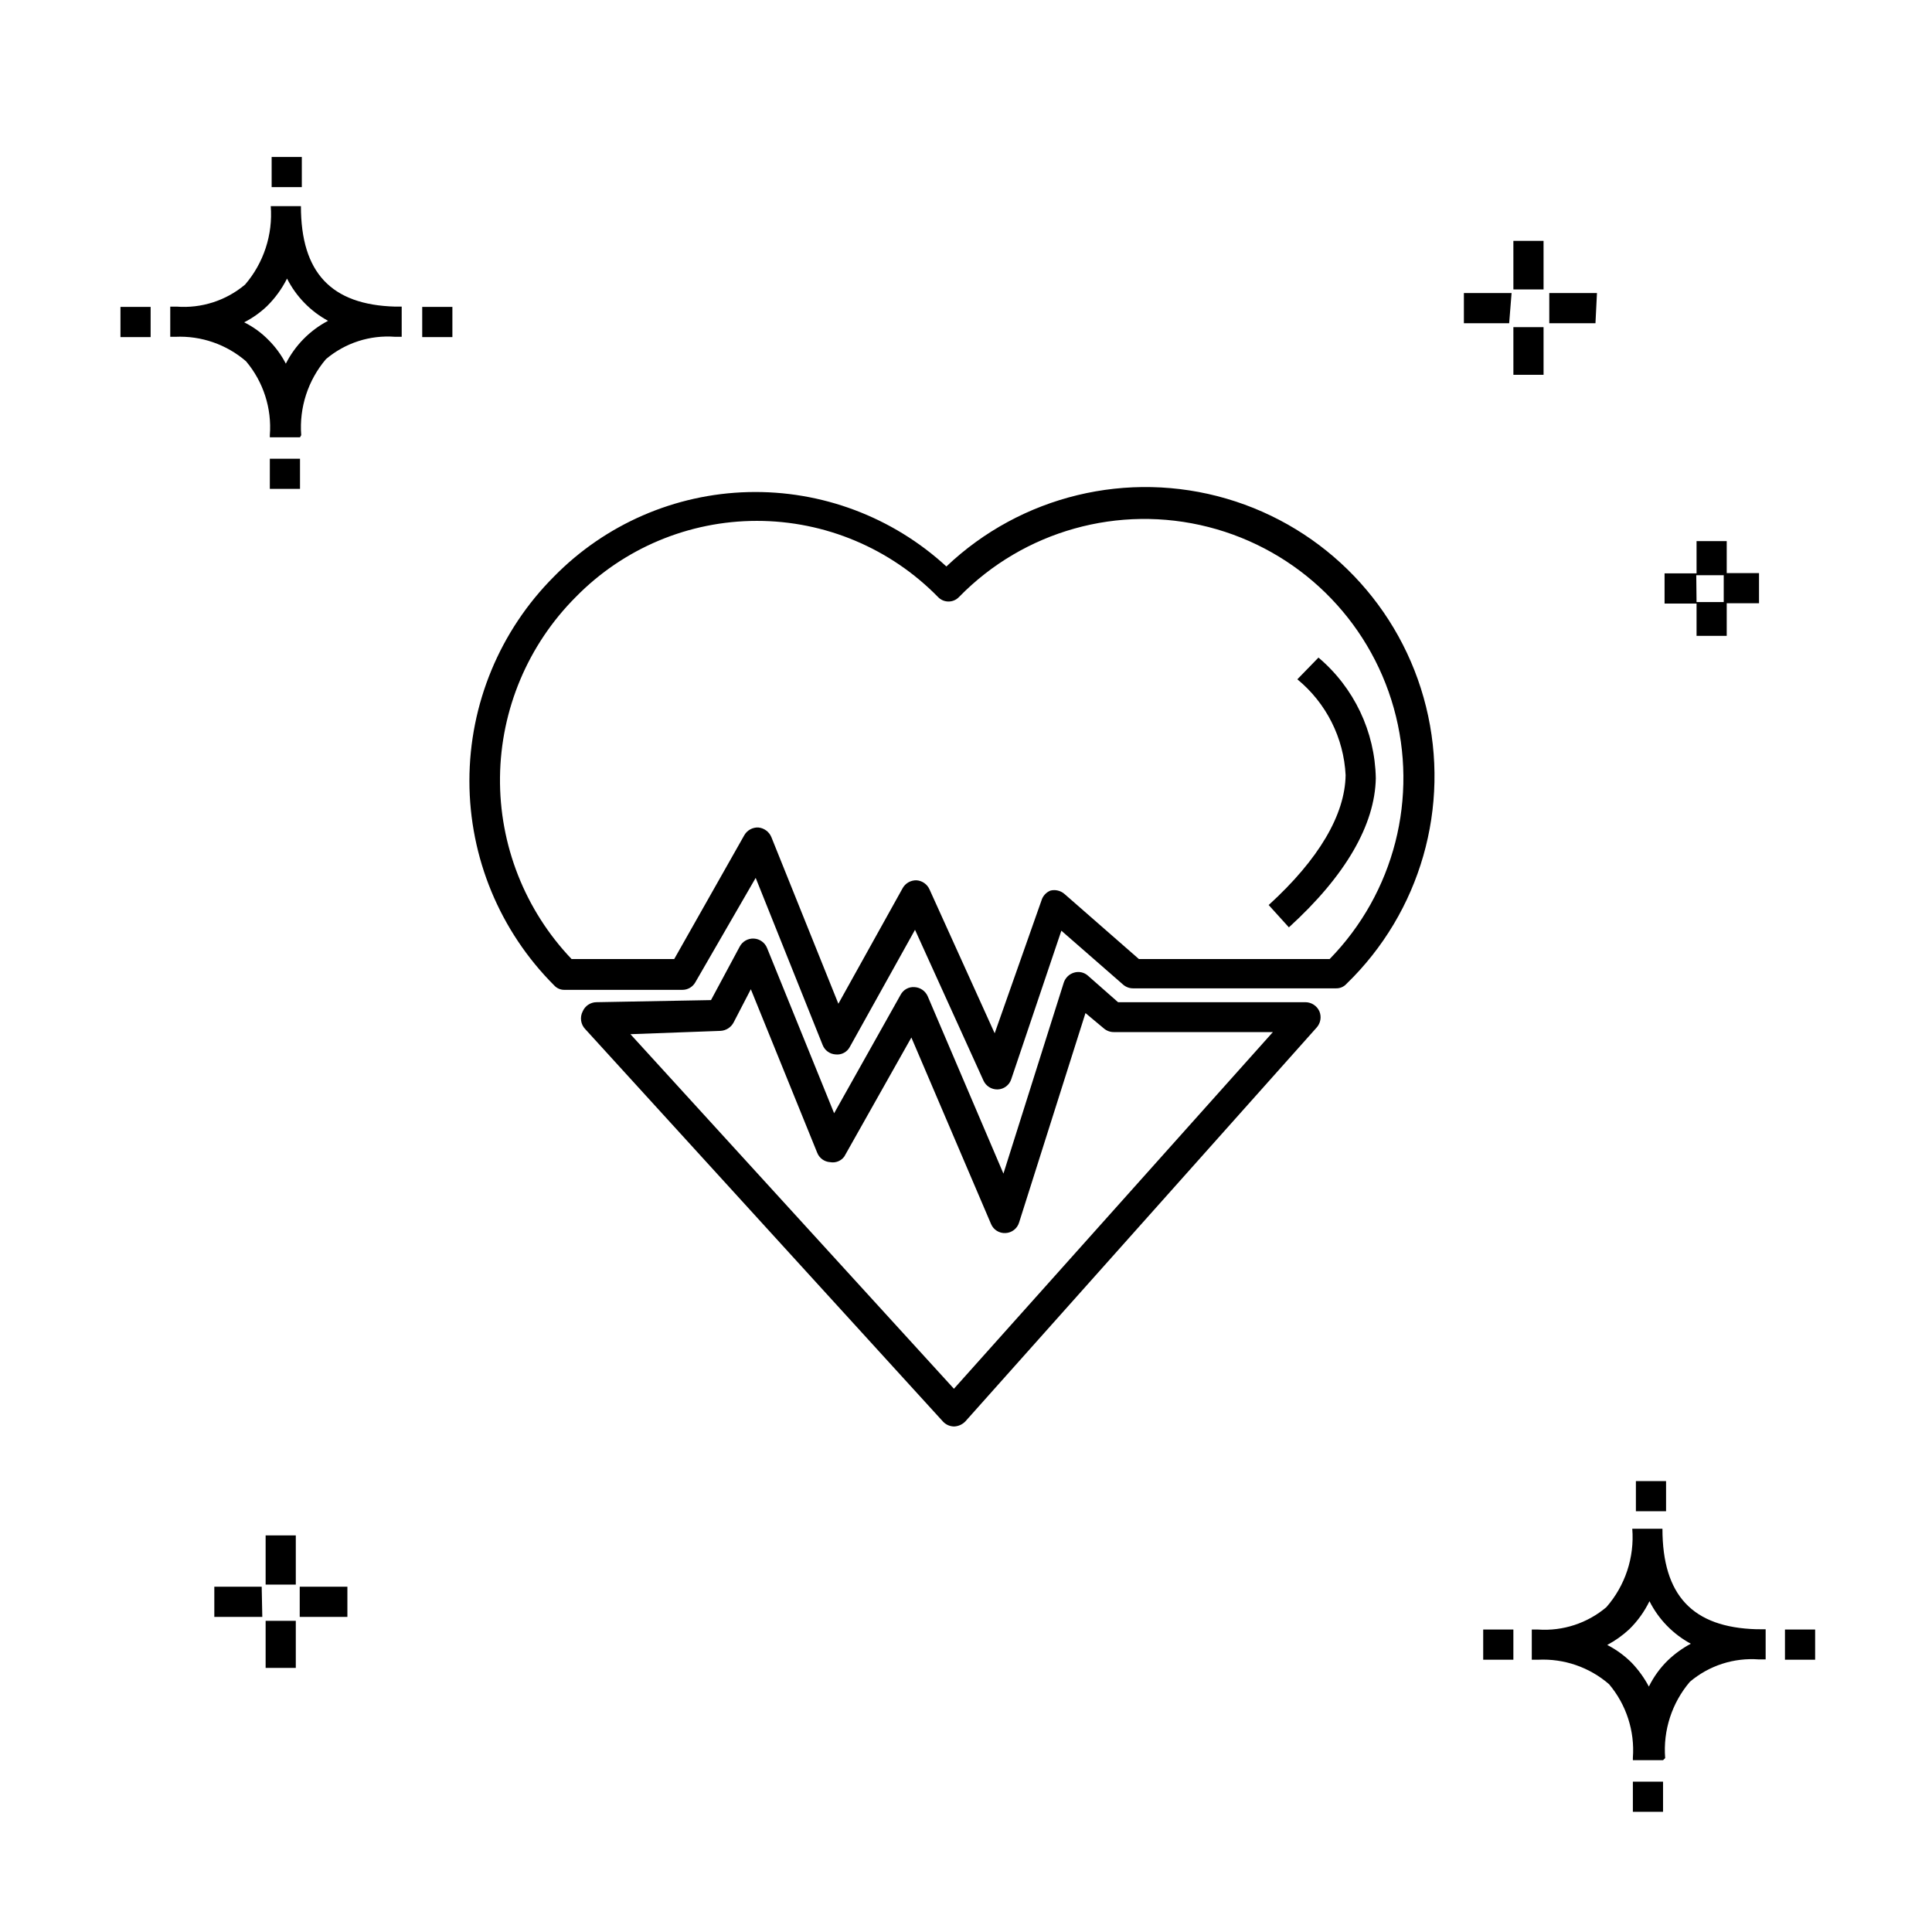
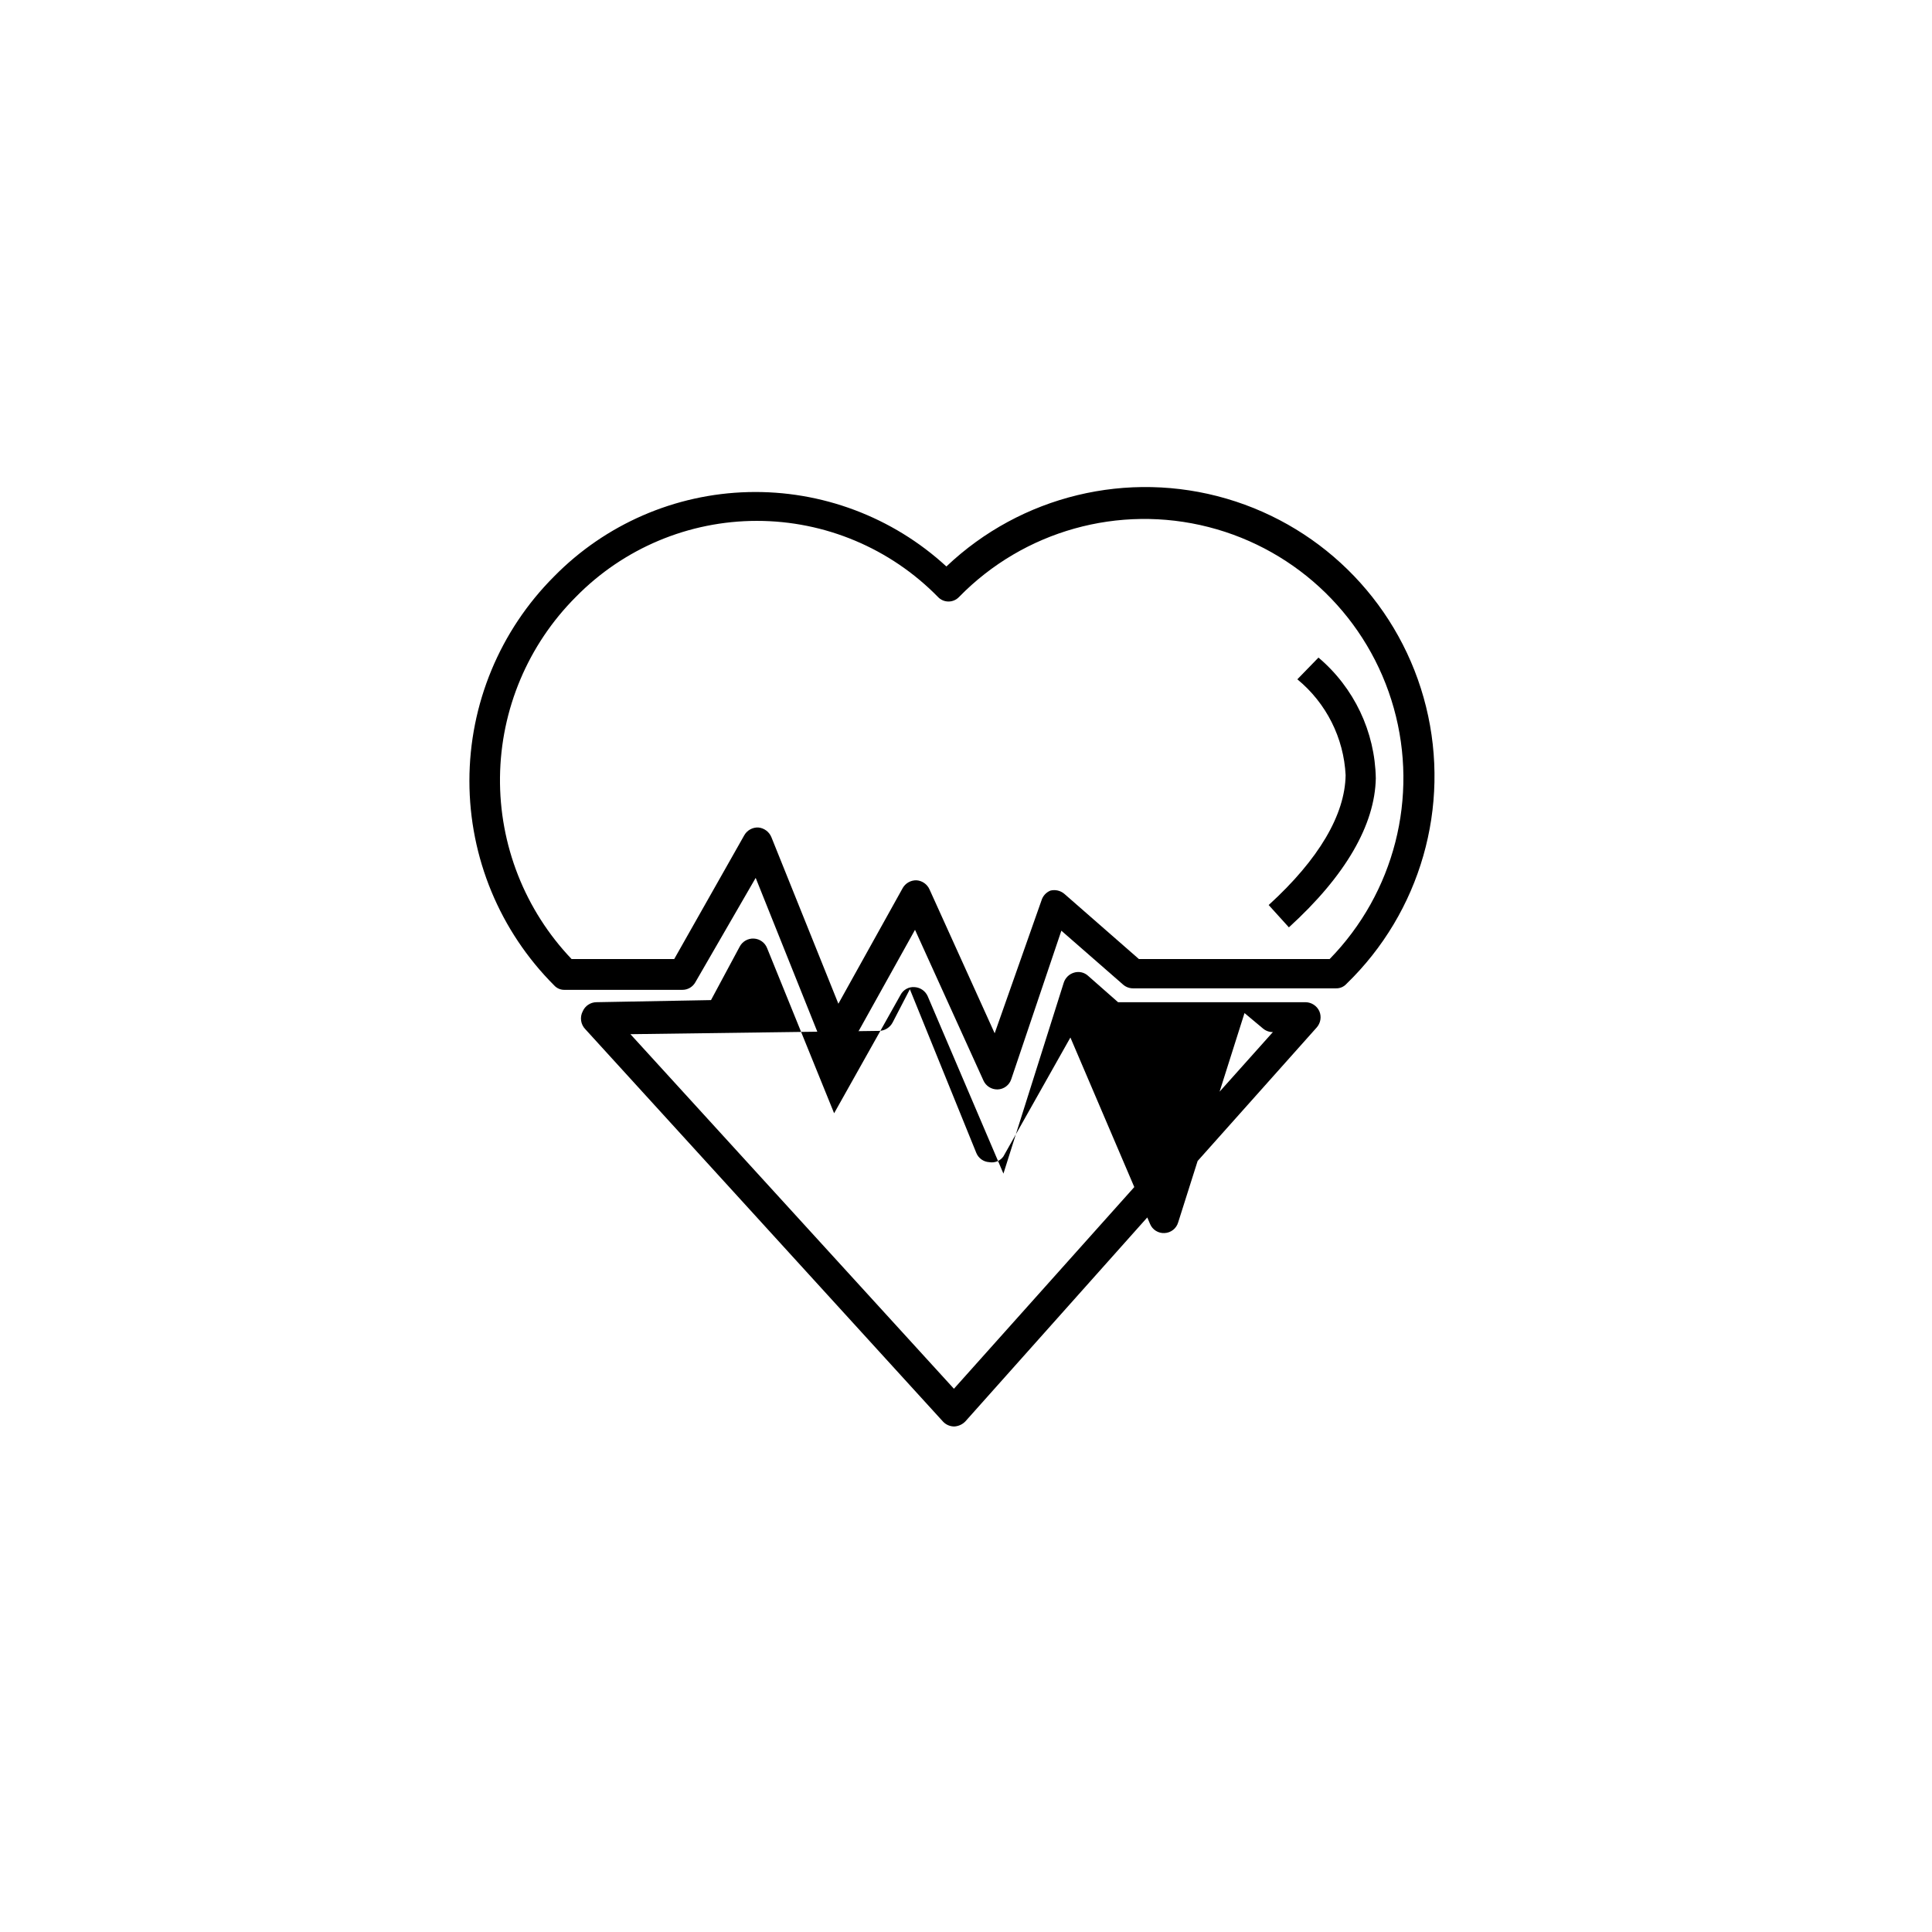
<svg xmlns="http://www.w3.org/2000/svg" fill="#000000" width="800px" height="800px" version="1.1" viewBox="144 144 512 512">
  <g>
-     <path d="m396.88 522.03c-1.121 0-2.188-0.465-2.957-1.277l-94.766-103.96c-1.27-1.27-1.559-3.215-0.719-4.801 0.625-1.434 2.031-2.371 3.598-2.398l30.387-0.559 7.598-14.156c0.727-1.395 2.199-2.234 3.769-2.148 1.57 0.086 2.941 1.086 3.508 2.551l17.754 43.742 17.594-31.348c0.711-1.395 2.199-2.219 3.758-2.078 1.504 0.102 2.824 1.023 3.441 2.398l20.074 47.023 15.992-50.621c0.418-1.273 1.434-2.262 2.719-2.641 1.281-0.395 2.676-0.09 3.676 0.801l7.996 7.039h49.66l0.004-0.004c1.59 0.016 3.023 0.953 3.68 2.398 0.617 1.457 0.336 3.141-0.723 4.32l-93.082 104.36c-0.777 0.816-1.836 1.301-2.961 1.359zm-85.809-103.96 85.73 93.965 84.527-94.523h-42.145c-0.965 0.012-1.902-0.332-2.641-0.961l-4.879-4.078-17.59 55.5c-0.48 1.605-1.926 2.731-3.602 2.801-1.656 0.094-3.195-0.867-3.836-2.402l-21.113-49.422-17.754 31.508v0.004c-0.848 1.195-2.316 1.789-3.758 1.52-1.531-0.082-2.875-1.051-3.438-2.481l-17.594-43.344-4.559 8.797c-0.688 1.324-2.027 2.176-3.519 2.238z" />
+     <path d="m396.88 522.03c-1.121 0-2.188-0.465-2.957-1.277l-94.766-103.96c-1.27-1.27-1.559-3.215-0.719-4.801 0.625-1.434 2.031-2.371 3.598-2.398l30.387-0.559 7.598-14.156c0.727-1.395 2.199-2.234 3.769-2.148 1.57 0.086 2.941 1.086 3.508 2.551l17.754 43.742 17.594-31.348c0.711-1.395 2.199-2.219 3.758-2.078 1.504 0.102 2.824 1.023 3.441 2.398l20.074 47.023 15.992-50.621c0.418-1.273 1.434-2.262 2.719-2.641 1.281-0.395 2.676-0.09 3.676 0.801l7.996 7.039h49.66l0.004-0.004c1.59 0.016 3.023 0.953 3.68 2.398 0.617 1.457 0.336 3.141-0.723 4.32l-93.082 104.36c-0.777 0.816-1.836 1.301-2.961 1.359zm-85.809-103.96 85.73 93.965 84.527-94.523c-0.965 0.012-1.902-0.332-2.641-0.961l-4.879-4.078-17.59 55.5c-0.48 1.605-1.926 2.731-3.602 2.801-1.656 0.094-3.195-0.867-3.836-2.402l-21.113-49.422-17.754 31.508v0.004c-0.848 1.195-2.316 1.789-3.758 1.52-1.531-0.082-2.875-1.051-3.438-2.481l-17.594-43.344-4.559 8.797c-0.688 1.324-2.027 2.176-3.519 2.238z" />
    <path d="m408.32 432.71c-1.578 0.02-3.019-0.891-3.68-2.32l-18.152-39.984-17.273 31.027c-0.719 1.379-2.215 2.176-3.758 2-1.535-0.082-2.879-1.051-3.441-2.481l-17.754-44.305-15.992 27.668v0.004c-0.699 1.242-2.016 2.008-3.438 2h-31.27c-1.035 0.012-2.027-0.426-2.719-1.199-14.371-14.367-22.445-33.859-22.445-54.18 0-20.324 8.074-39.812 22.445-54.18 13.598-13.844 32.047-21.859 51.445-22.352 19.402-0.492 38.23 6.574 52.516 19.711 19.785-18.781 48.062-25.625 74.246-17.969 26.184 7.66 46.32 28.66 52.867 55.141 6.551 26.484-1.477 54.449-21.074 73.426-0.707 0.797-1.734 1.234-2.797 1.203h-53.742c-0.965 0.008-1.902-0.332-2.637-0.961l-16.395-14.316-13.277 39.348c-0.504 1.574-1.945 2.66-3.598 2.719zm-21.434-55.418v-0.004c1.5 0.105 2.824 1.027 3.438 2.402l17.273 38.145 12.398-35.188c0.352-1.199 1.234-2.172 2.398-2.637 1.297-0.316 2.664 0.012 3.68 0.879l19.754 17.273h50.539c17.141-17.543 23.621-42.898 17-66.516-6.621-23.617-25.336-41.906-49.102-47.98-23.762-6.074-48.961 0.988-66.102 18.531-0.727 0.773-1.738 1.211-2.801 1.211-1.059 0-2.074-0.438-2.797-1.211-12.637-12.895-29.93-20.16-47.984-20.16-18.051 0-35.348 7.266-47.98 20.16-12.676 12.684-19.887 29.824-20.098 47.754-0.207 17.93 6.602 35.234 18.977 48.211h27.191l18.555-32.789c0.754-1.348 2.211-2.156 3.758-2.078 1.531 0.152 2.852 1.137 3.438 2.559l17.754 44.145 17.035-30.629h-0.004c0.746-1.324 2.164-2.125 3.68-2.082z" />
    <path d="m485.57 389.76-5.359-5.918c13.355-12.156 20.23-23.992 20.391-34.387h0.004c-0.484-9.902-5.133-19.141-12.797-25.43l5.598-5.758c9.438 7.973 14.977 19.633 15.195 31.988-0.238 12.316-7.996 25.828-23.031 39.504z" />
-     <path d="m222.39 586.01h-7.996v-12.477h7.996zm13.672-13.516h-12.633v-7.996h12.633zm-22.551 0h-12.715v-7.996h12.555zm8.879-8.555h-7.996v-13.035h7.996zm379.21-251.43h-7.996v-8.559h-8.477v-7.996h8.477v-8.555h7.996v8.477h8.559v7.996h-8.559zm-7.996-8.957h7.199v-7.117h-7.277zm-40.543-60.219h-7.996l-0.004-12.633h7.996zm13.754-13.676-12.238 0.004v-7.996h12.637zm-22.871 0-11.996 0.004v-7.996h12.637zm9.117-8.957h-7.996l-0.004-12.871h7.996zm23.668 403.45v-7.996h7.996v7.996zm7.996-13.676h-7.996v-0.641 0.004c0.531-7.082-1.738-14.086-6.316-19.512-5.199-4.5-11.93-6.816-18.793-6.481h-1.68v-7.996h1.68c6.562 0.449 13.047-1.676 18.074-5.918 5.004-5.719 7.484-13.215 6.875-20.793h7.996c0 17.672 7.996 26.148 24.949 26.629l2.402 0.004v7.996h-1.758c-6.644-0.512-13.227 1.613-18.312 5.918-4.781 5.609-7.137 12.887-6.559 20.23zm-14.793-30.547c2.391 1.23 4.574 2.82 6.477 4.719 1.805 1.887 3.34 4.012 4.559 6.316 1.27-2.59 2.973-4.945 5.039-6.957 1.816-1.738 3.859-3.215 6.078-4.398-4.723-2.543-8.547-6.481-10.957-11.273-1.344 2.766-3.156 5.285-5.356 7.438-1.758 1.633-3.719 3.031-5.84 4.156zm-32.867 3.918v-7.996h7.996v7.996zm79.969 0v-7.996h7.996v7.996zm-39.504-39.344v-7.996h7.996v7.996zm-362.02-270.94v-7.996h7.996v7.996zm7.996-13.676h-7.996v-0.559c0.551-7.109-1.719-14.148-6.316-19.594-5.184-4.469-11.879-6.785-18.715-6.477h-1.359v-7.996h1.68c6.582 0.508 13.102-1.59 18.152-5.84 4.938-5.754 7.383-13.234 6.801-20.793h7.996c0 17.594 7.996 26.148 24.949 26.629h1.758v7.996h-1.758v0.004c-6.644-0.512-13.223 1.613-18.312 5.918-4.758 5.59-7.113 12.832-6.559 20.152zm-14.793-30.469c2.41 1.199 4.598 2.793 6.477 4.719 1.832 1.832 3.371 3.938 4.559 6.238 2.461-4.859 6.375-8.828 11.195-11.355-4.68-2.539-8.473-6.445-10.875-11.195-1.367 2.731-3.18 5.215-5.359 7.356-1.785 1.691-3.805 3.117-5.996 4.238zm-32.789 3.918v-7.996h7.996v7.996zm79.969 0v-7.996h7.996v7.996zm-39.902-39.742v-7.996h7.996v7.996z" />
  </g>
</svg>